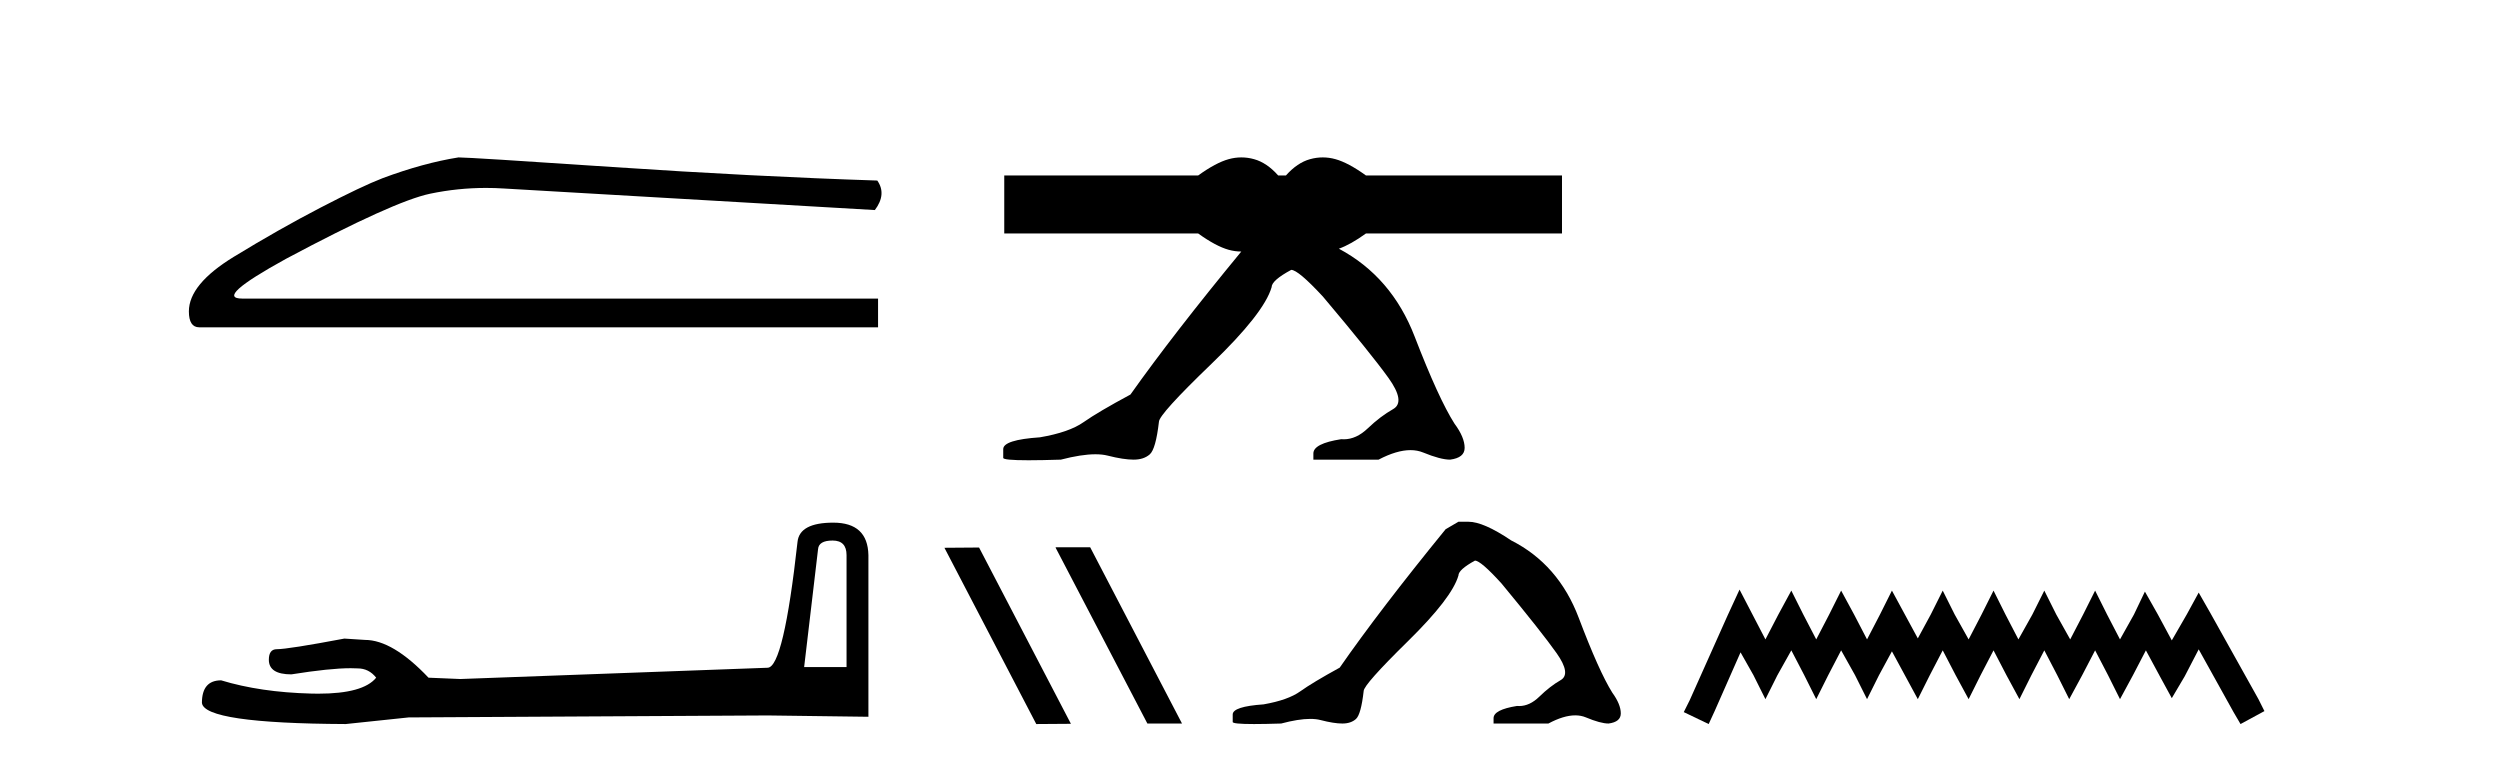
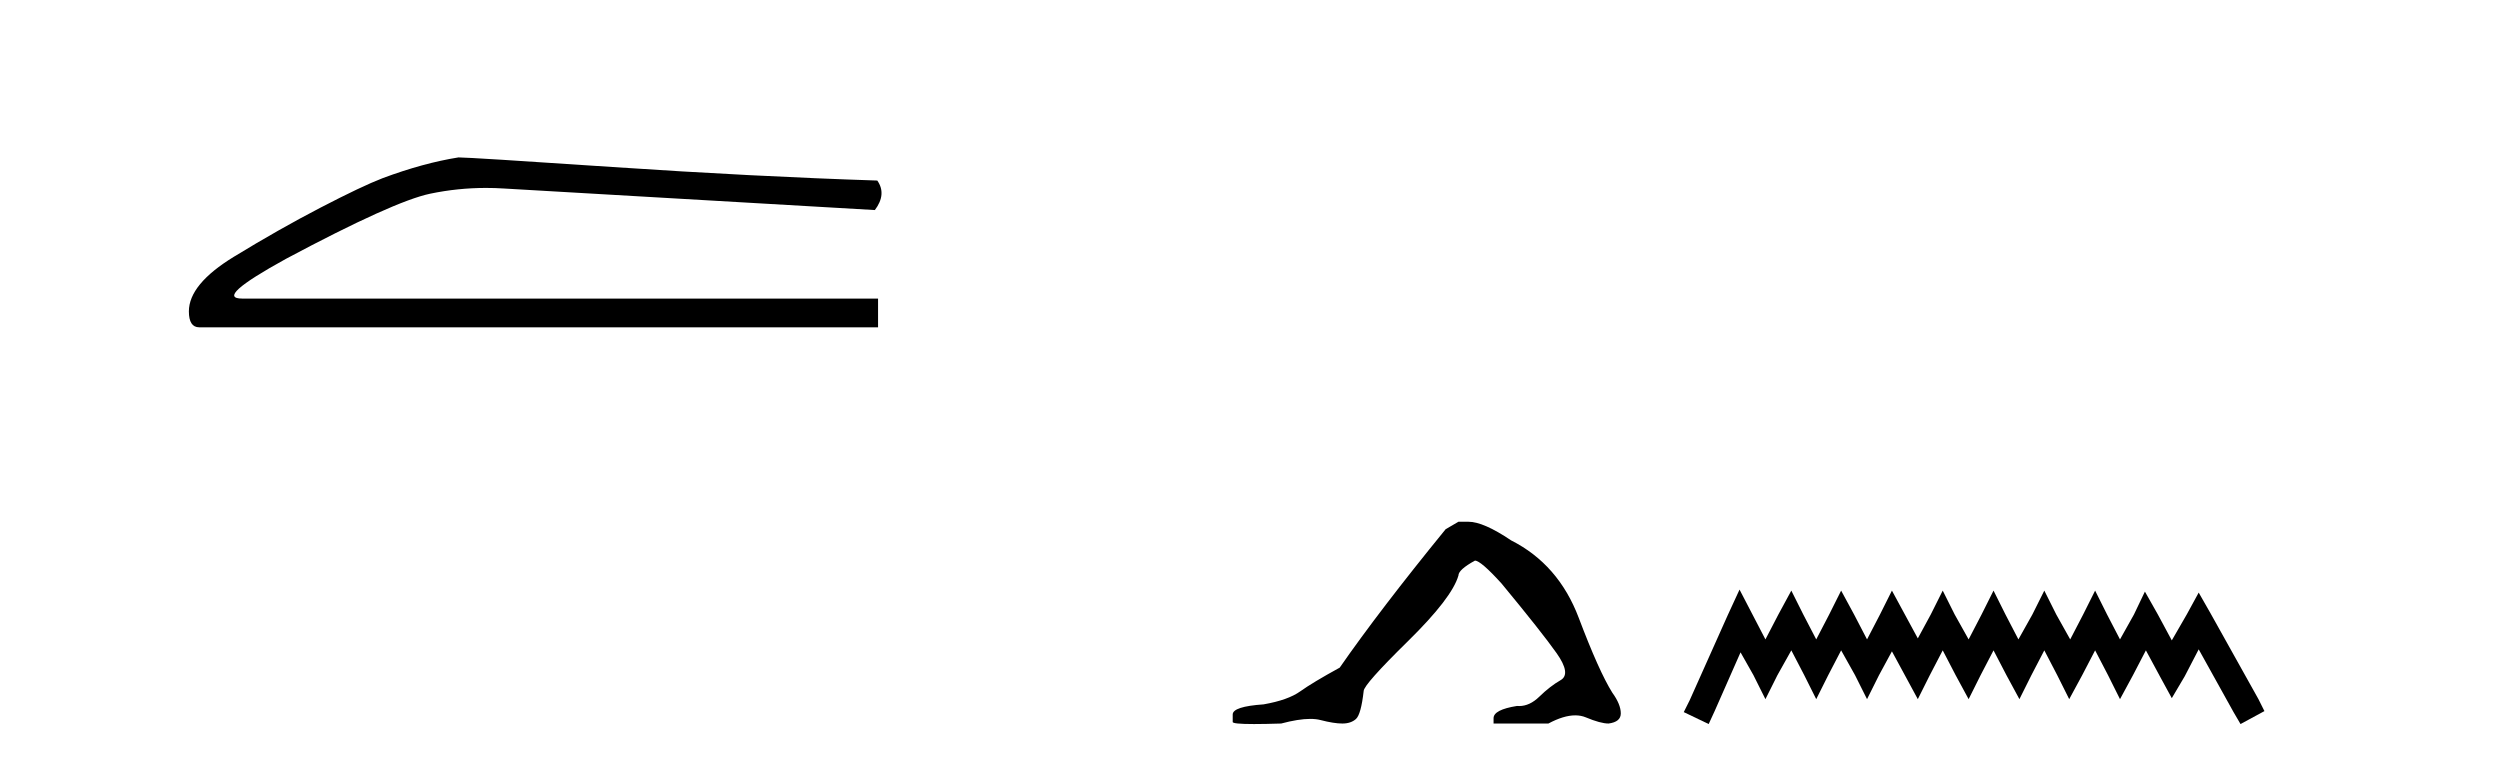
<svg xmlns="http://www.w3.org/2000/svg" width="134.0" height="41.0">
  <path d="M 24.575 8.437 Q 22.694 8.736 20.514 9.548 Q 19.402 9.976 17.179 11.13 Q 14.955 12.285 12.54 13.76 Q 10.124 15.235 10.124 16.689 Q 10.124 17.544 10.68 17.544 L 47.064 17.544 L 47.064 16.004 L 12.989 16.004 Q 11.45 16.004 15.34 13.867 Q 21.112 10.788 23.058 10.382 Q 24.536 10.073 26.051 10.073 Q 26.53 10.073 27.012 10.104 L 46.893 11.259 Q 47.535 10.404 47.022 9.677 Q 40.437 9.463 32.806 8.95 Q 25.174 8.437 24.575 8.437 Z" style="fill:#000000;stroke:none" />
-   <path d="M 44.629 28.973 Q 45.375 28.973 45.375 29.754 L 45.375 35.755 L 43.102 35.755 L 43.848 29.435 Q 43.884 28.973 44.629 28.973 ZM 44.665 28.014 Q 42.854 28.014 42.747 29.044 Q 42.002 35.755 41.149 35.791 L 24.672 36.395 L 22.968 36.324 Q 21.05 34.299 19.559 34.299 Q 19.026 34.264 18.458 34.228 Q 15.44 34.797 14.836 34.797 Q 14.41 34.797 14.41 35.365 Q 14.41 36.146 15.617 36.146 Q 17.691 35.816 18.798 35.816 Q 18.999 35.816 19.168 35.826 Q 19.772 35.826 20.163 36.324 Q 19.47 37.181 17.063 37.181 Q 16.878 37.181 16.683 37.176 Q 13.948 37.105 11.853 36.466 Q 10.823 36.466 10.823 37.673 Q 10.93 38.774 18.529 38.809 L 21.903 38.454 L 41.149 38.348 L 46.547 38.419 L 46.547 29.754 Q 46.511 28.014 44.665 28.014 Z" style="fill:#000000;stroke:none" />
-   <path d="M 66.537 8.437 C 66.31 8.437 66.082 8.468 65.854 8.532 C 65.399 8.658 64.855 8.949 64.223 9.404 L 53.828 9.404 L 53.828 12.515 L 64.223 12.515 C 64.855 12.97 65.399 13.261 65.854 13.388 C 66.081 13.451 66.307 13.482 66.533 13.483 C 64.103 16.433 62.122 18.989 60.592 21.147 C 59.439 21.767 58.602 22.26 58.082 22.626 C 57.562 22.992 56.781 23.263 55.741 23.44 C 54.429 23.529 53.773 23.739 53.773 24.072 L 53.773 24.105 L 53.773 24.537 C 53.758 24.626 54.21 24.67 55.129 24.67 C 55.589 24.67 56.166 24.659 56.861 24.637 C 57.599 24.445 58.217 24.349 58.715 24.349 C 58.964 24.349 59.182 24.373 59.371 24.421 C 59.936 24.565 60.4 24.637 60.762 24.637 C 61.124 24.637 61.412 24.543 61.627 24.354 C 61.842 24.166 62.006 23.584 62.119 22.609 C 62.119 22.343 63.058 21.307 64.935 19.501 C 66.812 17.695 67.886 16.327 68.158 15.396 C 68.158 15.152 68.508 14.842 69.209 14.465 C 69.458 14.465 70.024 14.942 70.906 15.894 C 72.625 17.933 73.795 19.385 74.417 20.249 C 75.039 21.113 75.123 21.673 74.671 21.928 C 74.219 22.183 73.767 22.526 73.314 22.958 C 72.904 23.35 72.475 23.546 72.028 23.546 C 71.982 23.546 71.936 23.544 71.89 23.54 C 70.894 23.695 70.397 23.95 70.397 24.304 L 70.397 24.637 L 73.891 24.637 C 74.539 24.297 75.11 24.127 75.602 24.127 C 75.848 24.127 76.075 24.17 76.283 24.255 C 76.905 24.51 77.385 24.637 77.725 24.637 C 78.245 24.57 78.505 24.36 78.505 24.005 C 78.505 23.629 78.324 23.196 77.962 22.709 C 77.397 21.822 76.684 20.266 75.825 18.039 C 75.001 15.904 73.648 14.335 71.764 13.33 C 72.181 13.183 72.664 12.911 73.214 12.515 L 83.723 12.515 L 83.723 9.404 L 73.214 9.404 C 72.582 8.949 72.038 8.658 71.582 8.532 C 71.355 8.468 71.127 8.437 70.9 8.437 C 70.672 8.437 70.445 8.468 70.217 8.532 C 69.762 8.658 69.332 8.949 68.927 9.404 L 68.51 9.404 C 68.105 8.949 67.675 8.658 67.22 8.532 C 66.993 8.468 66.765 8.437 66.537 8.437 Z" style="fill:#000000;stroke:none" />
-   <path d="M 56.603 29.333 L 56.576 29.347 L 61.5 38.782 L 63.356 38.782 L 58.433 29.333 ZM 52.478 29.347 L 50.621 29.361 L 55.544 38.809 L 57.401 38.796 L 52.478 29.347 Z" style="fill:#000000;stroke:none" />
  <path d="M 78.172 27.966 L 77.487 28.365 Q 73.949 32.703 71.809 35.785 Q 70.353 36.584 69.697 37.054 Q 69.041 37.525 67.728 37.754 Q 66.073 37.868 66.073 38.296 L 66.073 38.324 L 66.073 38.695 Q 66.054 38.809 67.214 38.809 Q 67.795 38.809 68.67 38.781 Q 69.602 38.533 70.23 38.533 Q 70.544 38.533 70.781 38.595 Q 71.495 38.781 71.951 38.781 Q 72.408 38.781 72.679 38.538 Q 72.95 38.296 73.093 37.04 Q 73.093 36.698 75.461 34.372 Q 77.83 32.046 78.172 30.848 Q 78.172 30.534 79.057 30.049 Q 79.37 30.049 80.483 31.276 Q 82.652 33.901 83.437 35.014 Q 84.221 36.127 83.651 36.455 Q 83.08 36.783 82.509 37.34 Q 81.992 37.844 81.427 37.844 Q 81.369 37.844 81.311 37.839 Q 80.055 38.039 80.055 38.495 L 80.055 38.781 L 82.994 38.781 Q 83.812 38.343 84.434 38.343 Q 84.745 38.343 85.006 38.453 Q 85.791 38.781 86.219 38.781 Q 86.875 38.695 86.875 38.239 Q 86.875 37.754 86.419 37.126 Q 85.705 35.984 84.621 33.117 Q 83.537 30.249 80.997 28.965 Q 79.513 27.966 78.714 27.966 Z" style="fill:#000000;stroke:none" />
  <path d="M 93.239 31.602 L 92.599 32.99 L 90.57 37.528 L 90.25 38.169 L 91.585 38.809 L 91.905 38.115 L 93.293 34.966 L 93.987 36.193 L 94.627 37.475 L 95.268 36.193 L 96.015 34.859 L 96.709 36.193 L 97.35 37.475 L 97.991 36.193 L 98.685 34.859 L 99.432 36.193 L 100.073 37.475 L 100.713 36.193 L 101.407 34.912 L 102.101 36.193 L 102.795 37.475 L 103.436 36.193 L 104.13 34.859 L 104.824 36.193 L 105.518 37.475 L 106.159 36.193 L 106.853 34.859 L 107.547 36.193 L 108.241 37.475 L 108.881 36.193 L 109.575 34.859 L 110.269 36.193 L 110.91 37.475 L 111.604 36.193 L 112.298 34.859 L 112.992 36.193 L 113.632 37.475 L 114.326 36.193 L 115.02 34.859 L 115.768 36.247 L 116.408 37.421 L 117.102 36.247 L 117.85 34.805 L 119.718 38.169 L 120.092 38.809 L 121.373 38.115 L 121.053 37.475 L 118.49 32.884 L 117.85 31.763 L 117.209 32.937 L 116.408 34.325 L 115.661 32.937 L 114.967 31.709 L 114.38 32.937 L 113.632 34.272 L 112.938 32.937 L 112.298 31.656 L 111.657 32.937 L 110.963 34.272 L 110.216 32.937 L 109.575 31.656 L 108.935 32.937 L 108.187 34.272 L 107.493 32.937 L 106.853 31.656 L 106.212 32.937 L 105.518 34.272 L 104.771 32.937 L 104.13 31.656 L 103.489 32.937 L 102.795 34.218 L 102.101 32.937 L 101.407 31.656 L 100.767 32.937 L 100.073 34.272 L 99.379 32.937 L 98.685 31.656 L 98.044 32.937 L 97.35 34.272 L 96.656 32.937 L 96.015 31.656 L 95.321 32.937 L 94.627 34.272 L 93.933 32.937 L 93.239 31.602 Z" style="fill:#000000;stroke:none" />
</svg>